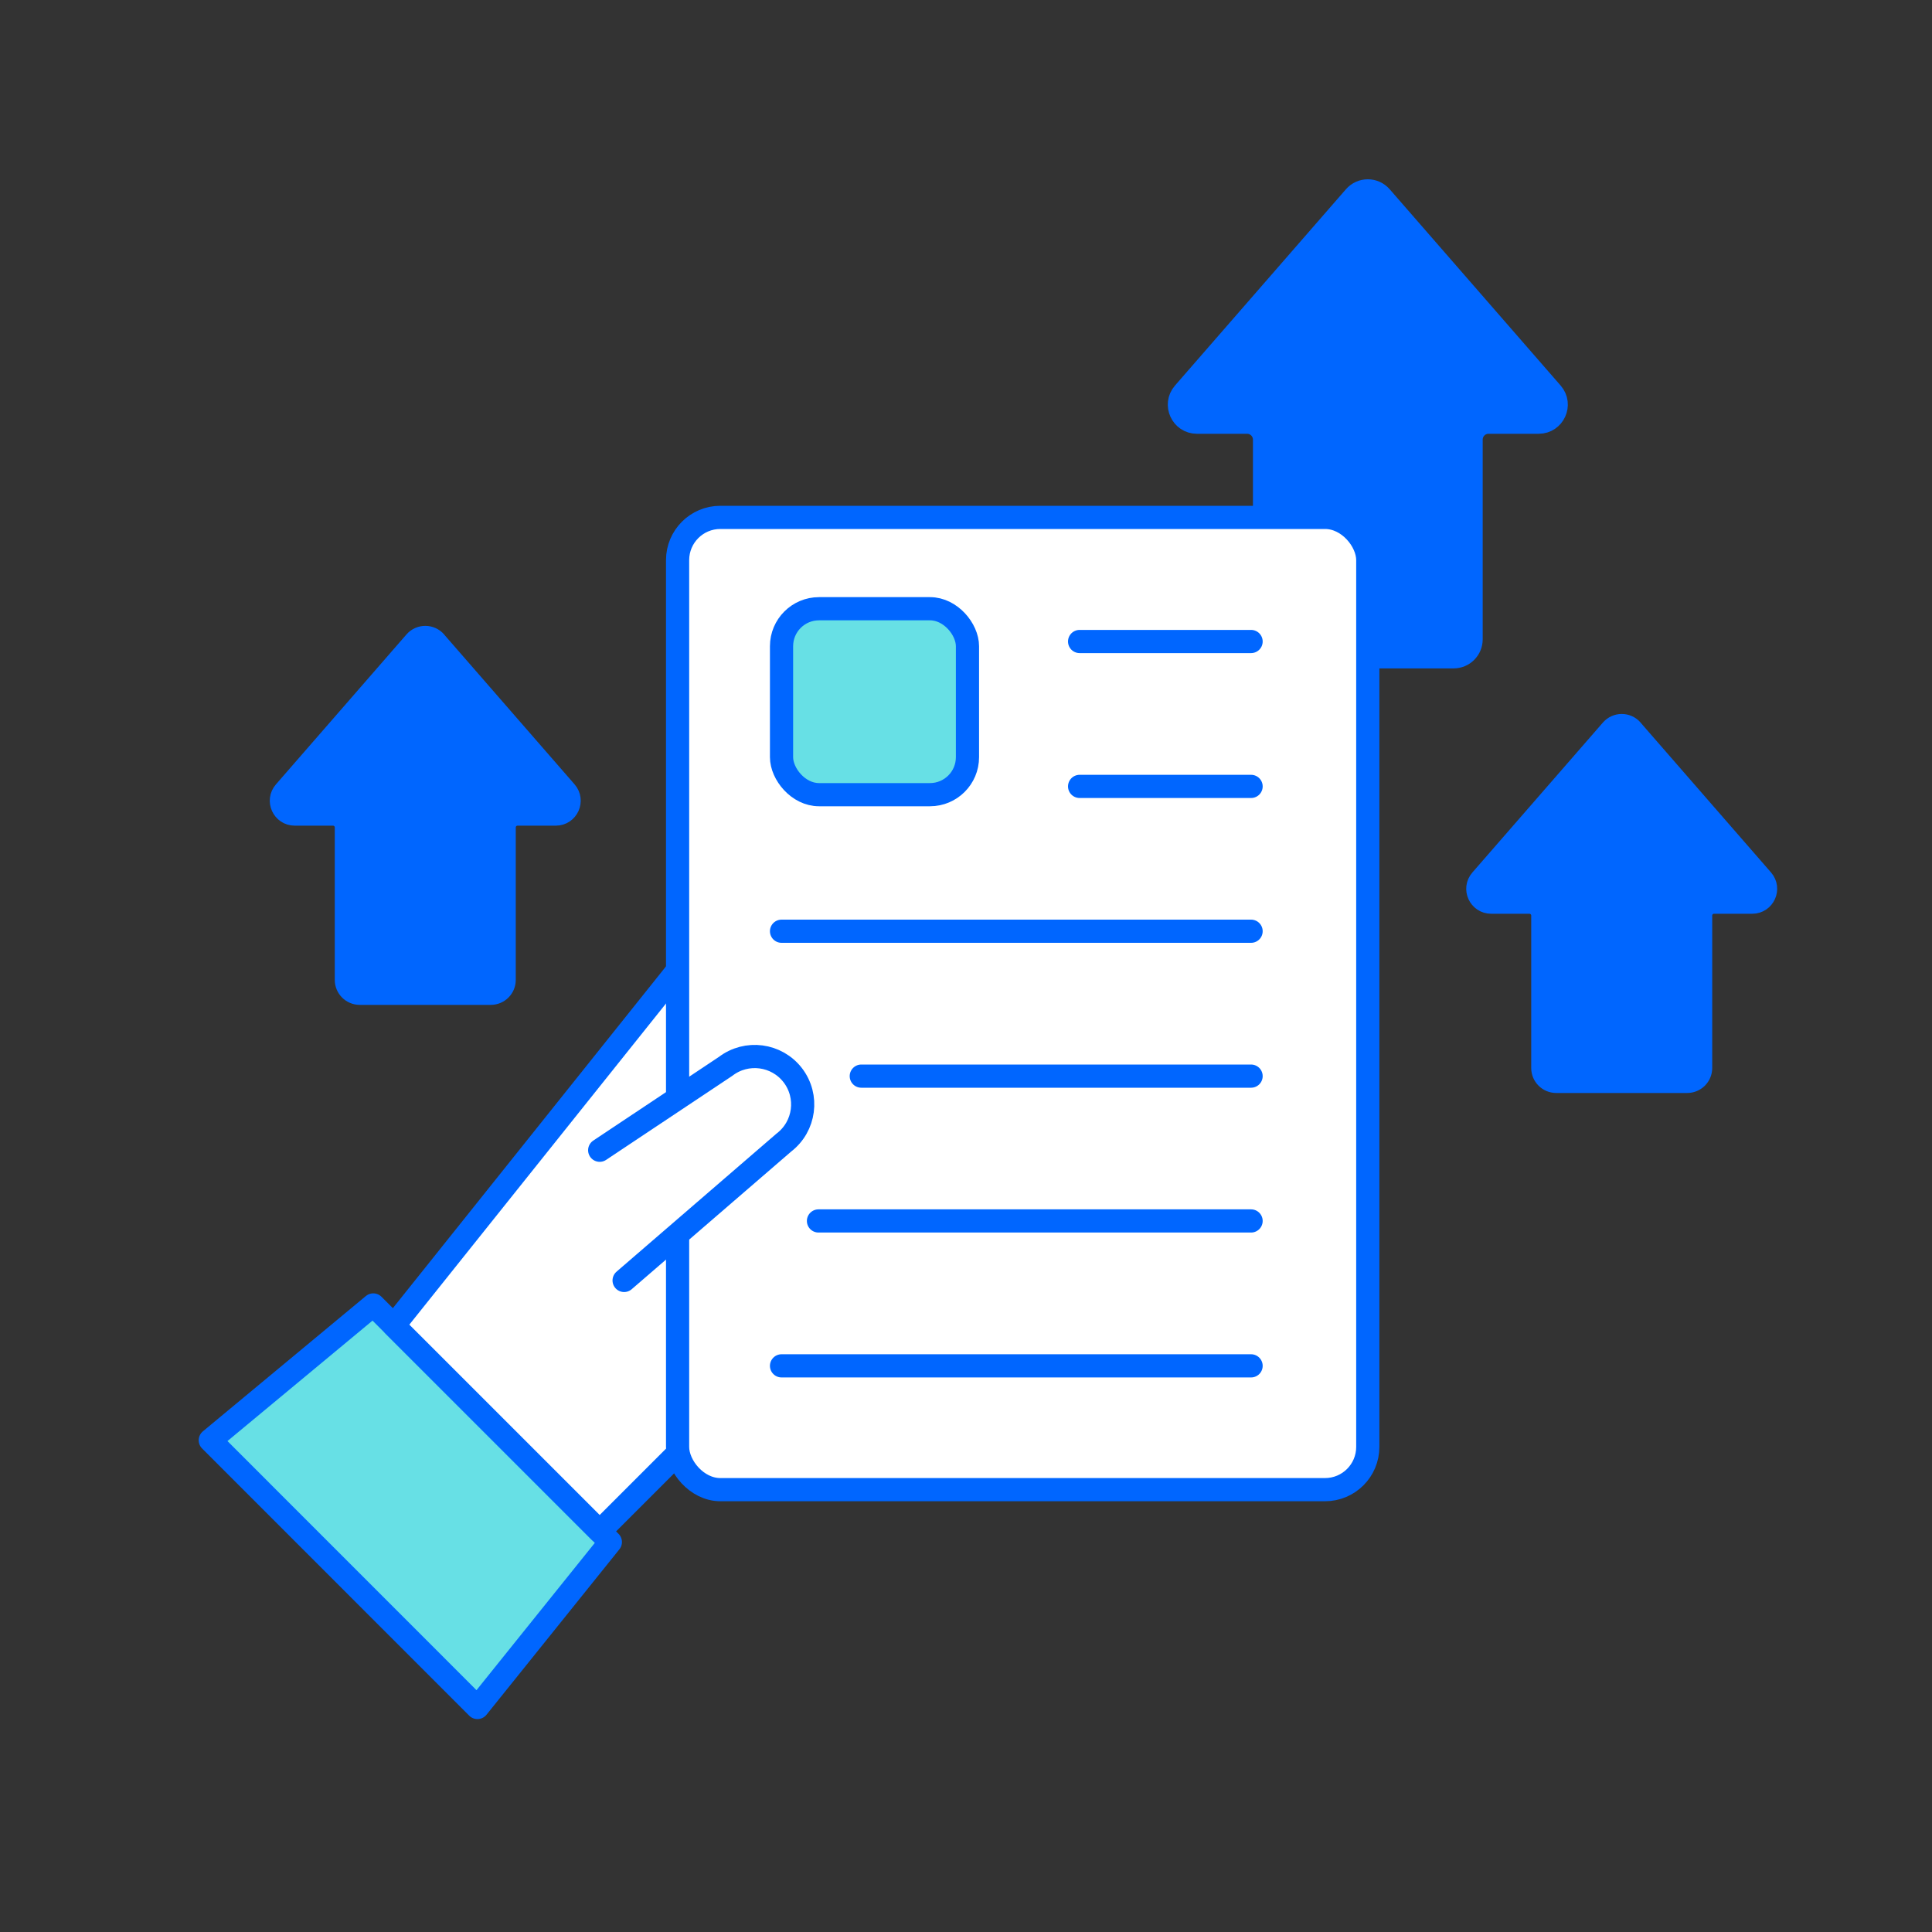
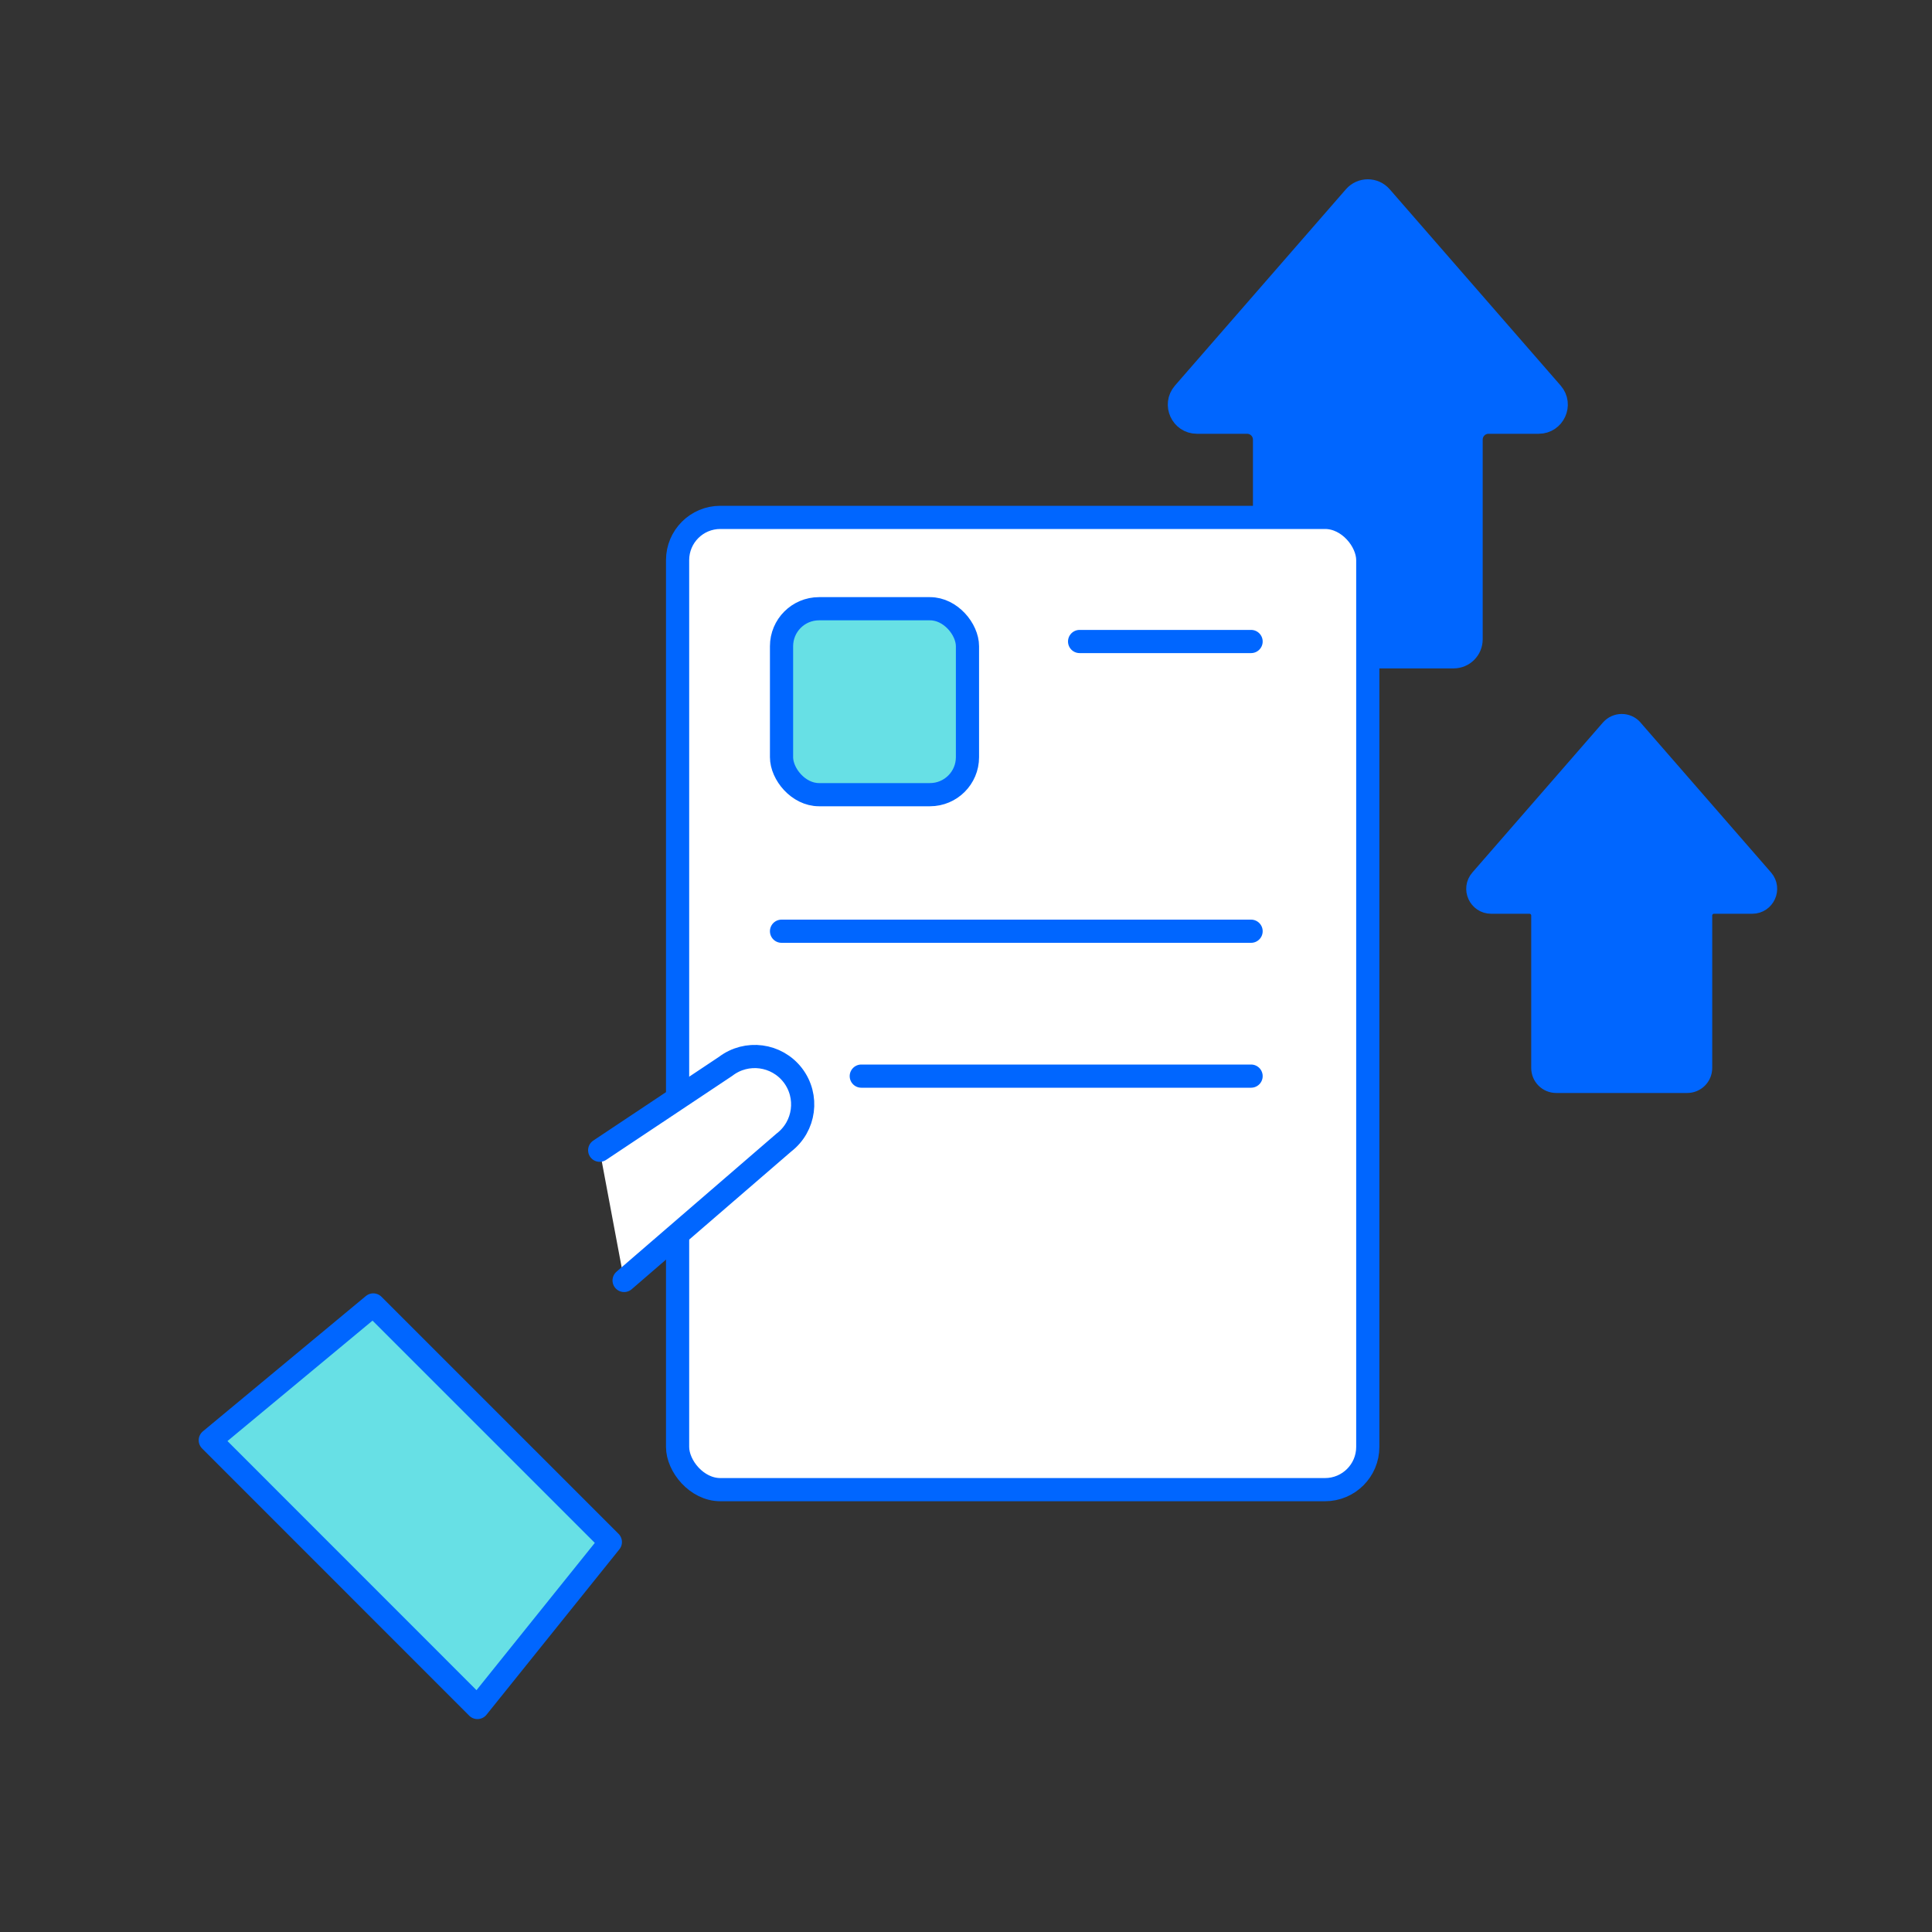
<svg xmlns="http://www.w3.org/2000/svg" id="Layer_2" data-name="Layer 2" viewBox="0 0 250 250">
  <rect x="0" y="0" width="250" height="250" fill="#333333" stroke="none" />
  <defs>
    <style>
      .cls-1 {
        fill: #67e0e5;
      }

      .cls-1, .cls-2, .cls-3 {
        stroke: #06f;
        stroke-linecap: round;
        stroke-linejoin: round;
        stroke-width: 3px;
      }

      .cls-2 {
        fill: #06f;
        fill-rule: evenodd;
      }

      .cls-3 {
        fill: #fff;
      }
    </style>
  </defs>
  <path class="cls-2" d="M211.15,94.48l16.89,19.4c.97,1.12.18,2.86-1.3,2.86h-4.95c-.95,0-1.73.77-1.73,1.73v19.73c0,.95-.77,1.73-1.73,1.73h-16.96c-.95,0-1.73-.77-1.73-1.73v-19.73c0-.95-.77-1.73-1.73-1.73h-4.95c-1.48,0-2.28-1.74-1.3-2.86l16.89-19.4c.69-.79,1.92-.79,2.61,0Z" />
  <path class="cls-2" d="M178.7,25.48l22.12,25.4c1.27,1.46.23,3.75-1.71,3.75h-6.49c-1.25,0-2.26,1.01-2.26,2.26v25.84c0,1.25-1.01,2.26-2.26,2.26h-22.21c-1.25,0-2.26-1.01-2.26-2.26v-25.84c0-1.25-1.01-2.26-2.26-2.26h-6.49c-1.94,0-2.98-2.28-1.71-3.75l22.12-25.4c.9-1.04,2.51-1.04,3.41,0Z" />
-   <path class="cls-2" d="M56.33,83.08l16.89,19.4c.97,1.12.18,2.86-1.3,2.86h-4.95c-.95,0-1.73.77-1.73,1.73v19.73c0,.95-.77,1.73-1.73,1.73h-16.96c-.95,0-1.73-.77-1.73-1.73v-19.73c0-.95-.77-1.73-1.73-1.73h-4.95c-1.48,0-2.28-1.74-1.3-2.86l16.89-19.4c.69-.79,1.92-.79,2.61,0Z" />
  <polygon class="cls-1" points="61.78 220.95 27.21 186.37 48.3 168.86 78.98 199.54 61.78 220.95" />
-   <polygon class="cls-3" points="77.6 198.16 50.96 171.52 88.73 124.26 104.24 171.52 77.6 198.16" />
  <g>
    <rect class="cls-3" x="87.68" y="66.95" width="89.31" height="125.81" rx="5.53" ry="5.53" />
    <line class="cls-1" x1="139.7" y1="83.01" x2="161.89" y2="83.01" />
-     <line class="cls-1" x1="139.7" y1="101.76" x2="161.89" y2="101.76" />
    <line class="cls-1" x1="101.13" y1="120.5" x2="161.89" y2="120.5" />
    <line class="cls-1" x1="111.45" y1="139.25" x2="161.89" y2="139.25" />
-     <line class="cls-1" x1="105.91" y1="157.99" x2="161.89" y2="157.99" />
-     <line class="cls-1" x1="101.13" y1="176.74" x2="161.89" y2="176.74" />
    <rect class="cls-1" x="101.13" y="78.77" width="24.06" height="24.06" rx="4.85" ry="4.85" />
  </g>
  <path class="cls-3" d="M77.6,148.84l16.29-10.85c2.72-2.08,6.61-1.57,8.7,1.15h0c2.08,2.72,1.57,6.61-1.15,8.7l-20.68,17.85" />
</svg>